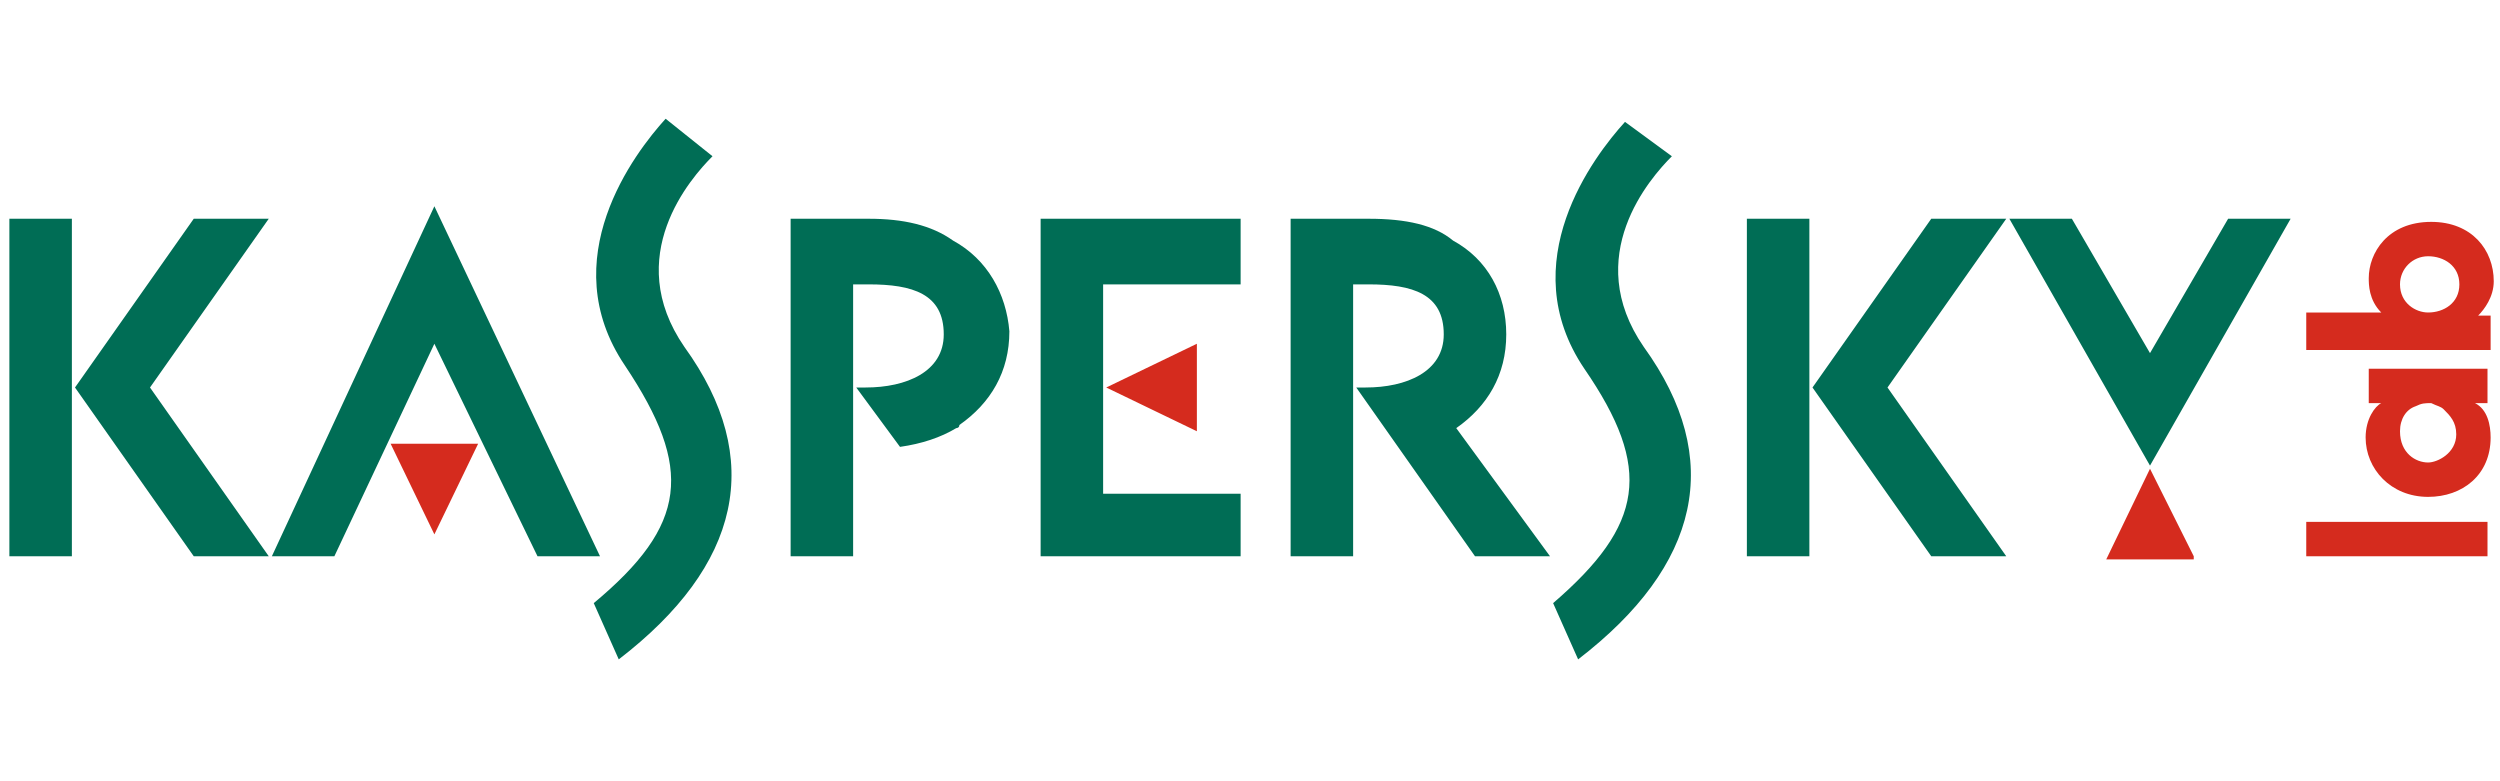
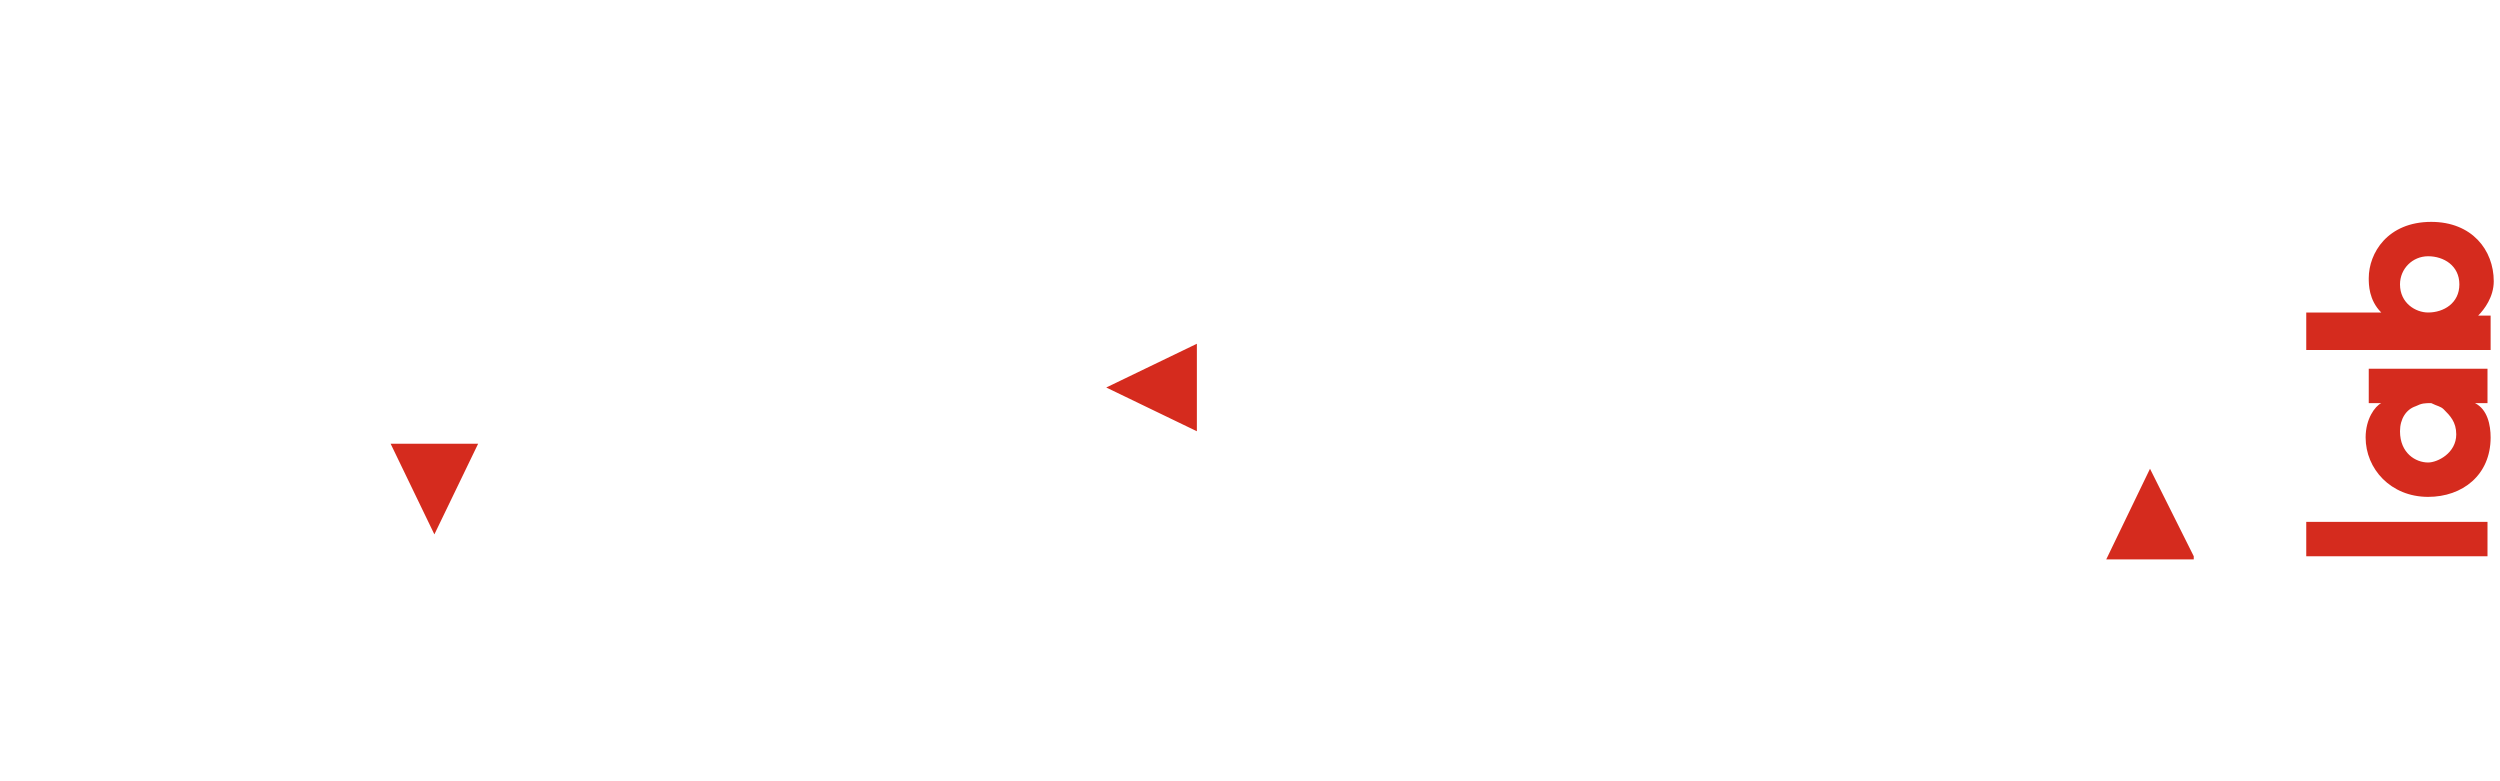
<svg xmlns="http://www.w3.org/2000/svg" version="1.1" id="Layer_1" x="0px" y="0px" viewBox="0 0 80 25" style="enable-background:new 0 0 80 25;" xml:space="preserve">
  <style type="text/css">
	.st0{fill:#D52B1E;}
	.st1{fill:#006D55;}
</style>
  <g>
    <path id="path2524" class="st0" d="M70.2,17.8L68.8,15l-1.4,2.9H70.2z M38.3,11l-2.9,1.4l2.9,1.4V11z M12.5,14.2l1.4,2.9l1.4-2.9   H12.5z M77.7,8.2c-0.5,0-0.9,0.4-0.9,0.9c0,0.6,0.5,0.9,0.9,0.9c0.5,0,1-0.3,1-0.9C78.7,8.5,78.2,8.2,77.7,8.2L77.7,8.2z    M73.8,11.1V10h2.4c-0.4-0.4-0.4-0.9-0.4-1.1c0-0.8,0.6-1.8,2-1.8c1.3,0,2,0.9,2,1.9c0,0.5-0.3,0.9-0.5,1.1h0.4v1.1H73.8z    M77.7,14.8c0.3,0,0.9-0.3,0.9-0.9c0-0.4-0.2-0.6-0.4-0.8C78.1,13,78,13,77.8,12.9c-0.2,0-0.3,0-0.5,0.1c-0.3,0.1-0.5,0.4-0.5,0.8   C76.8,14.5,77.3,14.8,77.7,14.8L77.7,14.8z M79.6,11.8v1.1h-0.4c0.4,0.2,0.5,0.7,0.5,1.1c0,1.2-0.9,1.9-2,1.9c-1.2,0-2-0.9-2-1.9   c0-0.6,0.3-1,0.5-1.1h-0.4v-1.1H79.6z M73.8,17.8v-1.1h5.8v1.1H73.8" />
-     <path id="path2526" class="st1" d="M49.7,19.3l0.8,1.8c3.9-3,4.7-6.4,2.1-10c-2-2.9,0.2-5.4,0.9-6.1L52,3.9c-1,1.1-3.6,4.5-1.3,7.9   C52.9,15,52.6,16.8,49.7,19.3z M19,19.3l0.8,1.8c3.9-3,4.7-6.4,2.1-10c-2-2.9,0.2-5.4,0.9-6.1l-1.5-1.2c-1,1.1-3.6,4.5-1.3,7.9   C22.2,15,22,16.8,19,19.3z M71.3,7l-2.5,4.3L66.3,7h-2l4.5,7.9L73.3,7H71.3z M30.5,7.7C29.8,7.2,28.9,7,27.8,7h-2.5v10.8h2V9.1h0.5   c1.4,0,2.4,0.3,2.4,1.6c0,1.2-1.2,1.7-2.5,1.7c0,0-0.2,0-0.3,0l0,0l1.4,1.9c0.7-0.1,1.3-0.3,1.8-0.6c0,0,0.1,0,0.1-0.1   c1-0.7,1.6-1.7,1.6-3C32.2,9.4,31.6,8.3,30.5,7.7z M46.6,13.7c1-0.7,1.6-1.7,1.6-3c0-1.3-0.6-2.4-1.7-3C45.9,7.2,45,7,43.8,7h-2.5   v10.8h2V9.1h0.5c1.4,0,2.4,0.3,2.4,1.6c0,1.2-1.2,1.7-2.5,1.7c0,0-0.2,0-0.3,0l0,0l3.8,5.4h2.4L46.6,13.7z M60.4,12.4L64.2,7h-2.4   L58,12.4l3.8,5.4h2.4L60.4,12.4z M57.9,7h-2v10.8h2V7z M4.8,12.4L8.6,7H6.2l-3.8,5.4l3.8,5.4h2.4L4.8,12.4z M2.3,7h-2v10.8h2V7z    M39.7,9.1V7h-6.4v10.8h6.4v-2h-4.4V9.1H39.7z M19.2,17.8h-2L13.9,11l-3.2,6.8h-2l5.2-11.2L19.2,17.8" />
  </g>
</svg>